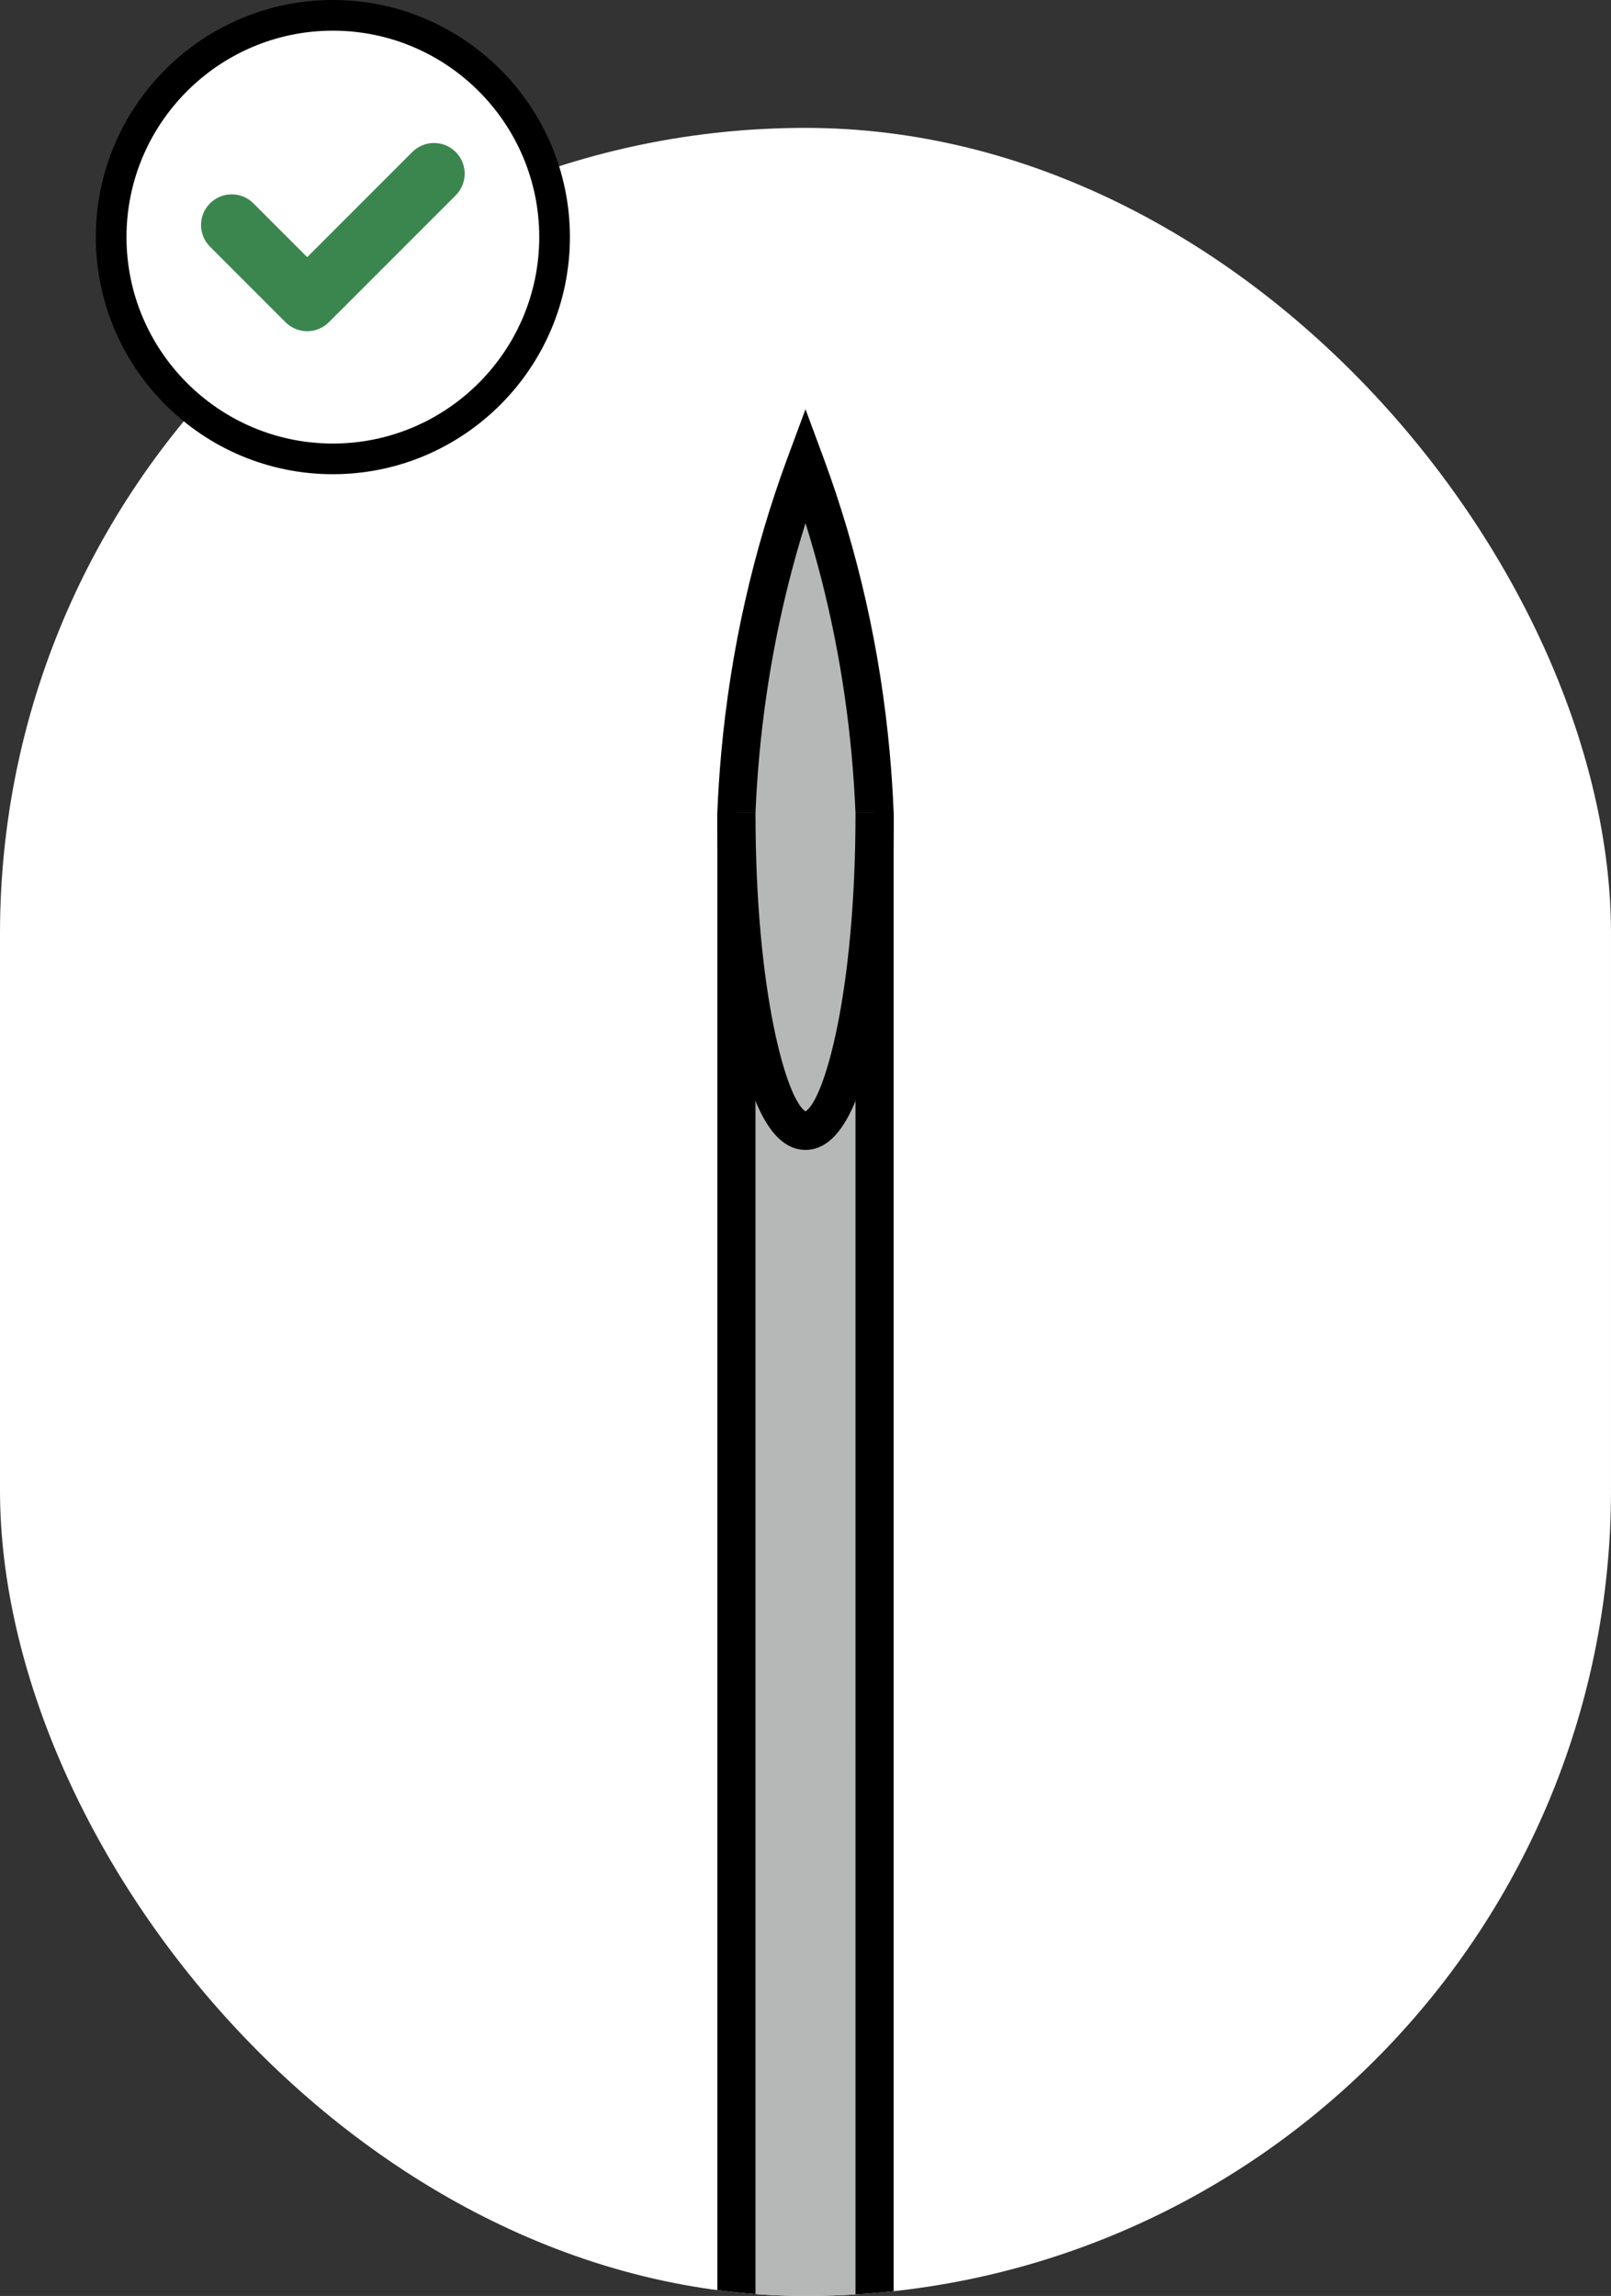
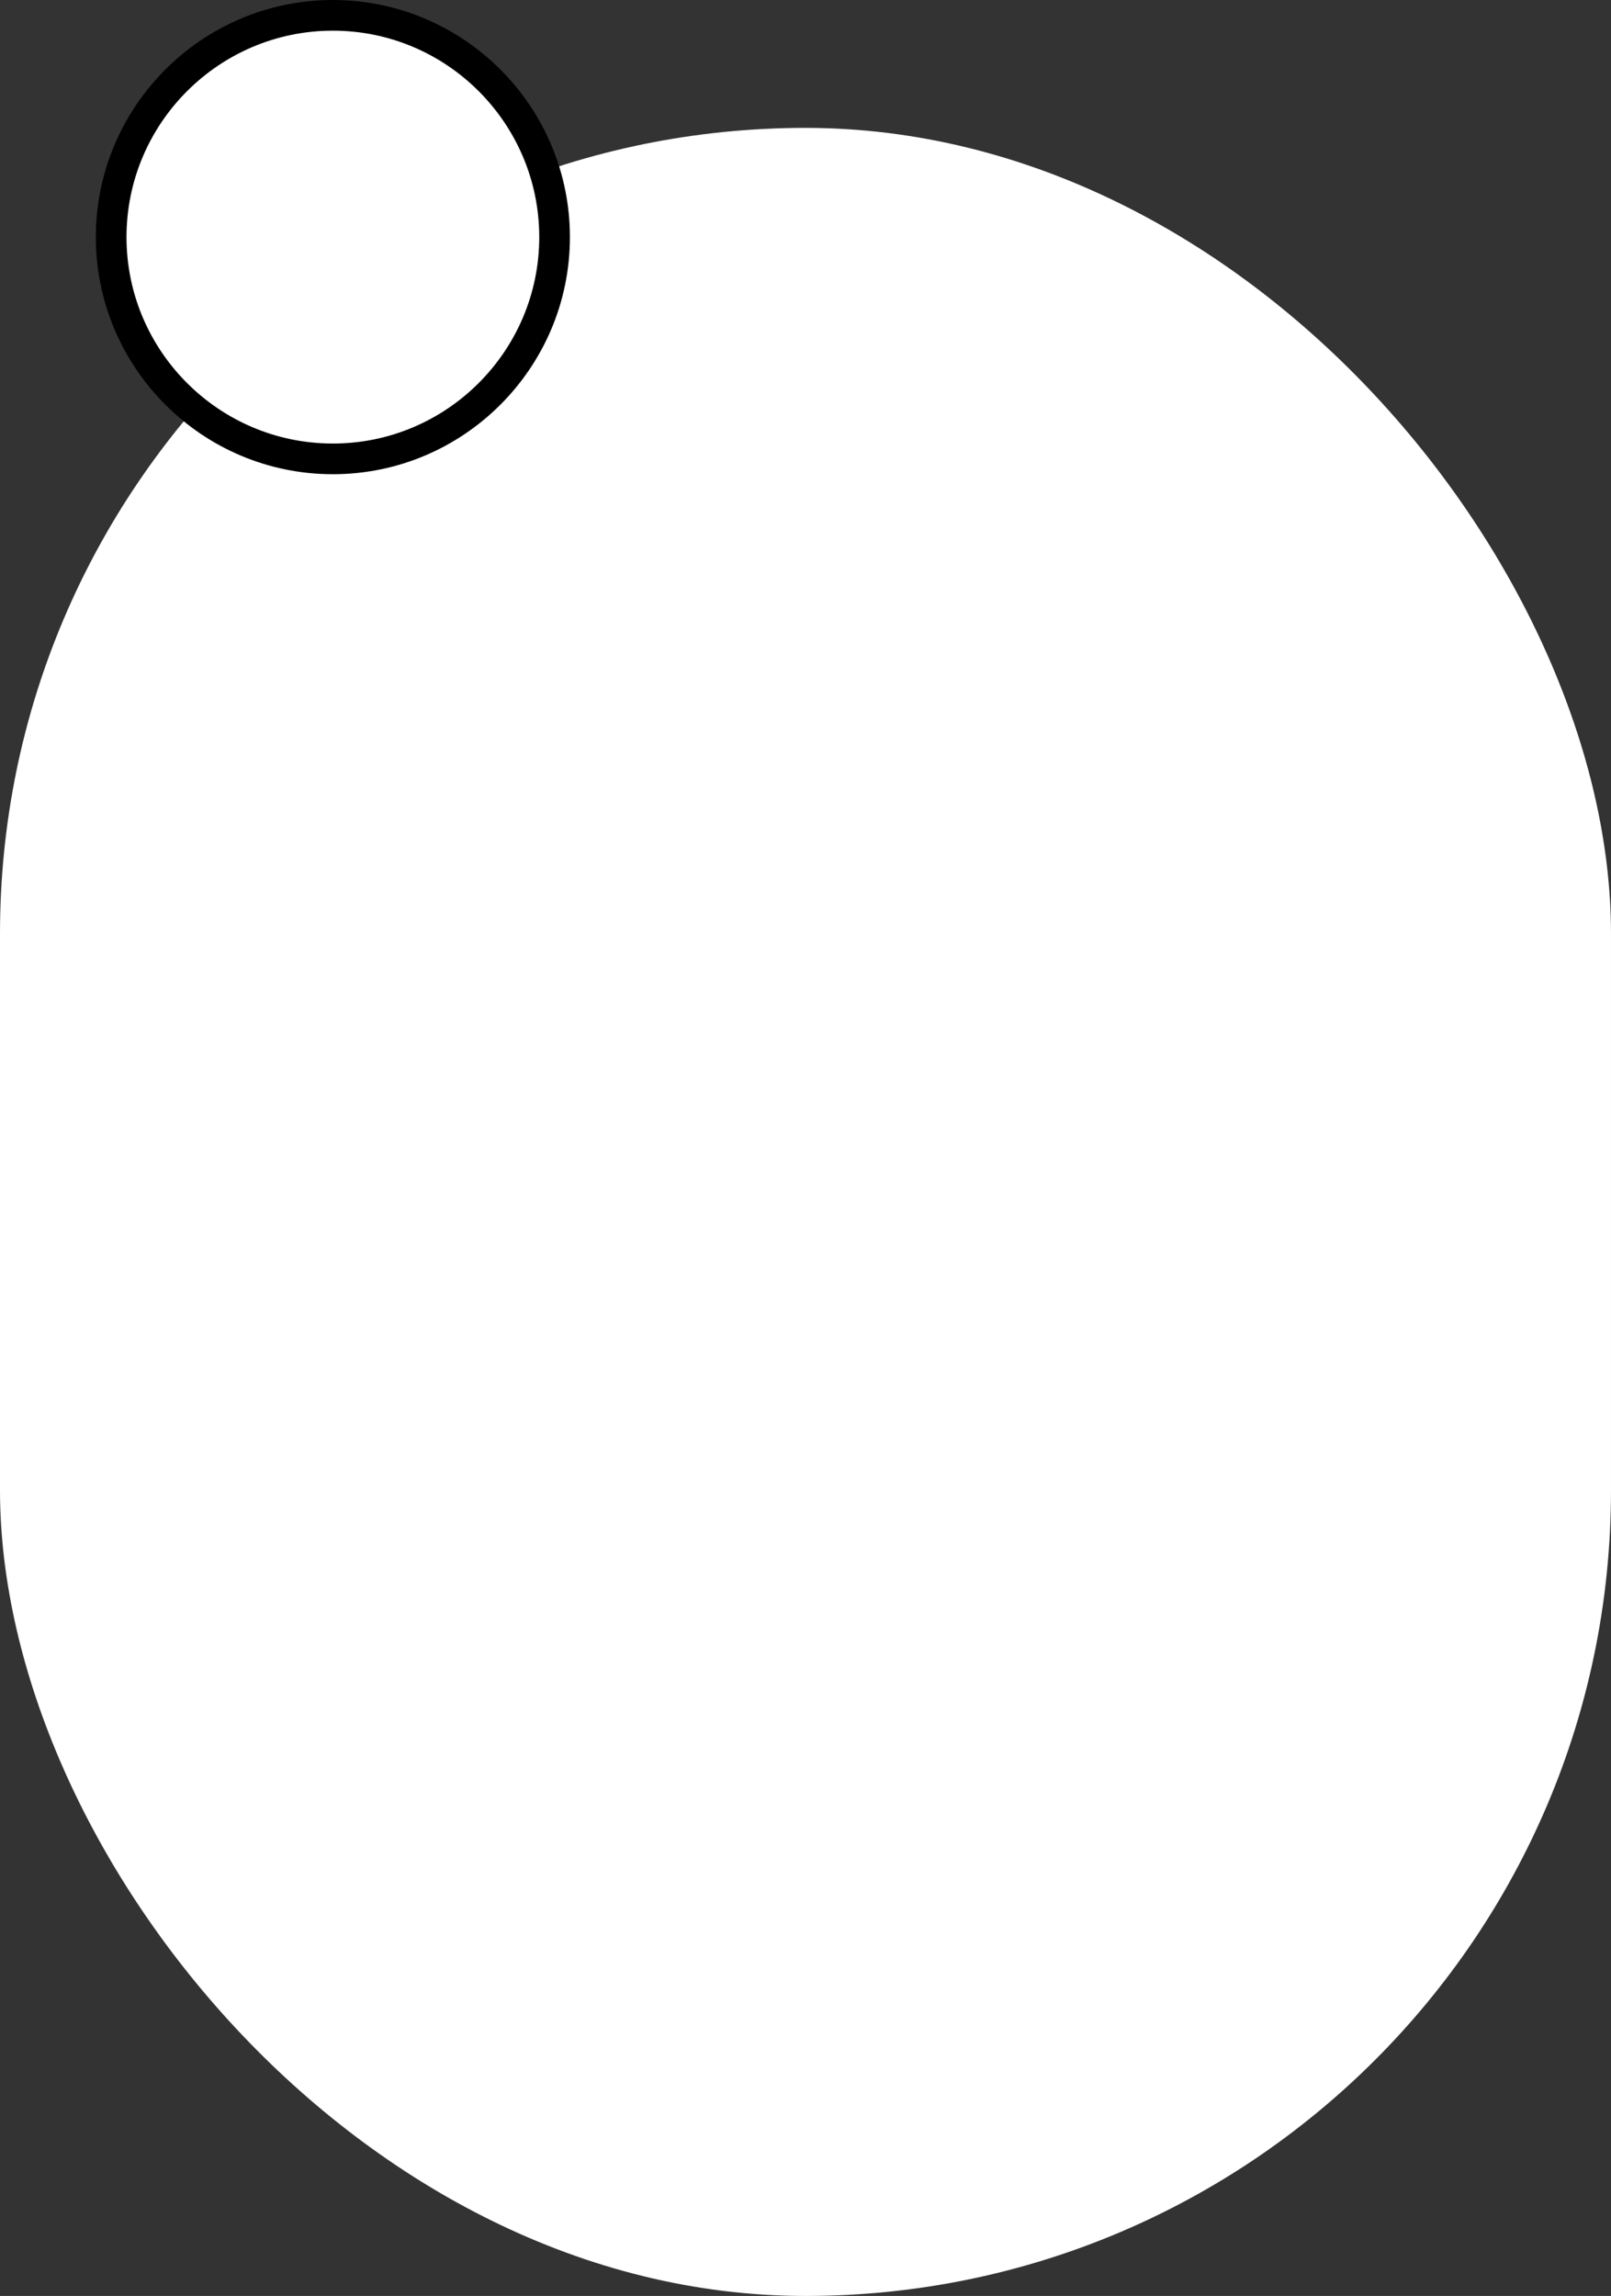
<svg xmlns="http://www.w3.org/2000/svg" id="Calque_1" data-name="Calque 1" viewBox="0 0 210.121 299.376">
  <rect x="0" y="0" width="210.121" height="299.376" fill="#333333" stroke="none" />
  <defs>
    <style>
      .cls-1 {
        fill: none;
      }

      .cls-2 {
        fill: #b6b7b7;
      }

      .cls-3 {
        clip-path: url(#clippath-1);
      }

      .cls-4 {
        fill: #fff;
      }

      .cls-5 {
        fill: #3b864e;
      }

      .cls-6 {
        clip-path: url(#clippath);
      }
    </style>
    <clipPath id="clippath">
      <rect class="cls-1" x="0" y="-335.774" width="210.121" height="282.701" rx="105.06" ry="105.06" />
    </clipPath>
    <clipPath id="clippath-1">
-       <rect class="cls-1" x="0" y="16.675" width="210.121" height="282.701" rx="105.06" ry="105.06" />
-     </clipPath>
+       </clipPath>
  </defs>
  <g class="cls-6">
    <g>
-       <path class="cls-2" d="M96.05,83.993l0-322.028-0-8.439c.103-2.48.268-5.043.509-7.679,1.403-15.363,4.902-28.061,8.502-37.776,3.6,9.715,7.099,22.413,8.502,37.776.241,2.635.406,5.198.509,7.679l-.001,8.439s-0,321.16-0,321.16l-0,38.434h-18.021s0-38.372 0-38.372l-0.0.807Z" />
      <path d="M116.558,124.046h-22.997l.002-370.623c.108-2.604.282-5.228.517-7.801,1.213-13.281,4.123-26.205,8.647-38.415l2.333-6.295,2.332,6.295c4.525,12.207,7.435,25.132,8.647,38.414.235,2.577.409,5.201.517,7.802l.002.103-.001,370.52ZM98.537,119.07h13.045l.001-365.492c-.105-2.502-.272-5.027-.498-7.506-.949-10.393-2.972-20.557-6.025-30.307-3.054,9.752-5.076,19.915-6.025,30.308-.226,2.474-.394,4.999-.499,7.503l0,330.416-0,35.077Z" />
    </g>
  </g>
  <g>
    <g>
      <rect class="cls-4" x="0" y="16.675" width="210.121" height="282.701" rx="105.06" ry="105.06" />
      <g class="cls-3">
        <g>
          <g>
-             <path class="cls-2" d="M96.05,436.442l0-322.028-0-8.439c.103-2.48.268-5.043.509-7.679,1.403-15.363,4.902-28.061,8.502-37.776,3.6,9.715,7.099,22.413,8.502,37.776.241,2.635.406,5.198.509,7.679l-.001,8.439s-0,321.16-0,321.16l-0,38.434h-18.021s0-38.372 0-38.372l-0.0.807Z" />
            <path d="M116.558,476.495h-22.997l.002-370.623c.108-2.604.282-5.228.517-7.801,1.213-13.281,4.123-26.205,8.647-38.415l2.333-6.295,2.332,6.295c4.525,12.207,7.435,25.132,8.647,38.414.235,2.577.409,5.201.517,7.802l.002.103-.001,370.52ZM98.537,471.519h13.045l.001-365.492c-.105-2.502-.272-5.027-.498-7.506-.949-10.393-2.972-20.557-6.025-30.307-3.054,9.752-5.076,19.915-6.025,30.308-.226,2.474-.394,4.999-.499,7.503l0,330.416-0,35.077Z" />
          </g>
          <g>
            <path class="cls-2" d="M96.05,105.974c-0,22.906,4.034,41.474,9.011,41.474,4.976 0,9.011-18.569,9.011-41.474" />
            <path d="M105.061,149.937c-3.861,0-6.74-4.615-8.803-14.107-1.739-8.002-2.696-18.605-2.696-29.855h4.976c0,23.65,4.112,37.478,6.523,38.938,2.411-1.46,6.523-15.288,6.523-38.938h4.976c0,11.25-.957,21.853-2.696,29.855-2.063,9.492-4.942,14.107-8.803,14.107Z" />
          </g>
        </g>
      </g>
    </g>
    <g>
      <g>
        <circle class="cls-4" cx="43.416" cy="30.917" r="28.917" />
-         <path d="M43.416,61.834c-17.048,0-30.917-13.869-30.917-30.917S26.369-0,43.416-0s30.917,13.869,30.917,30.917-13.869,30.917-30.917,30.917ZM43.416,4c-14.842,0-26.917,12.075-26.917,26.917s12.075,26.917,26.917,26.917,26.917-12.075,26.917-26.917S58.259,4,43.416,4Z" />
+         <path d="M43.416,61.834c-17.048,0-30.917-13.869-30.917-30.917S26.369-0,43.416-0s30.917,13.869,30.917,30.917-13.869,30.917-30.917,30.917M43.416,4c-14.842,0-26.917,12.075-26.917,26.917s12.075,26.917,26.917,26.917,26.917-12.075,26.917-26.917S58.259,4,43.416,4Z" />
      </g>
-       <path class="cls-5" d="M40.069,43.187c-1.024,0-2.047-.391-2.829-1.172l-9.846-9.846c-1.562-1.562-1.562-4.095,0-5.656,1.562-1.562,4.095-1.562,5.657,0l7.017,7.017,13.712-13.712c1.562-1.562,4.095-1.562,5.657,0,1.562,1.562,1.562,4.095,0,5.656l-16.541,16.541c-.781.781-1.805,1.172-2.829,1.172Z" />
    </g>
  </g>
</svg>